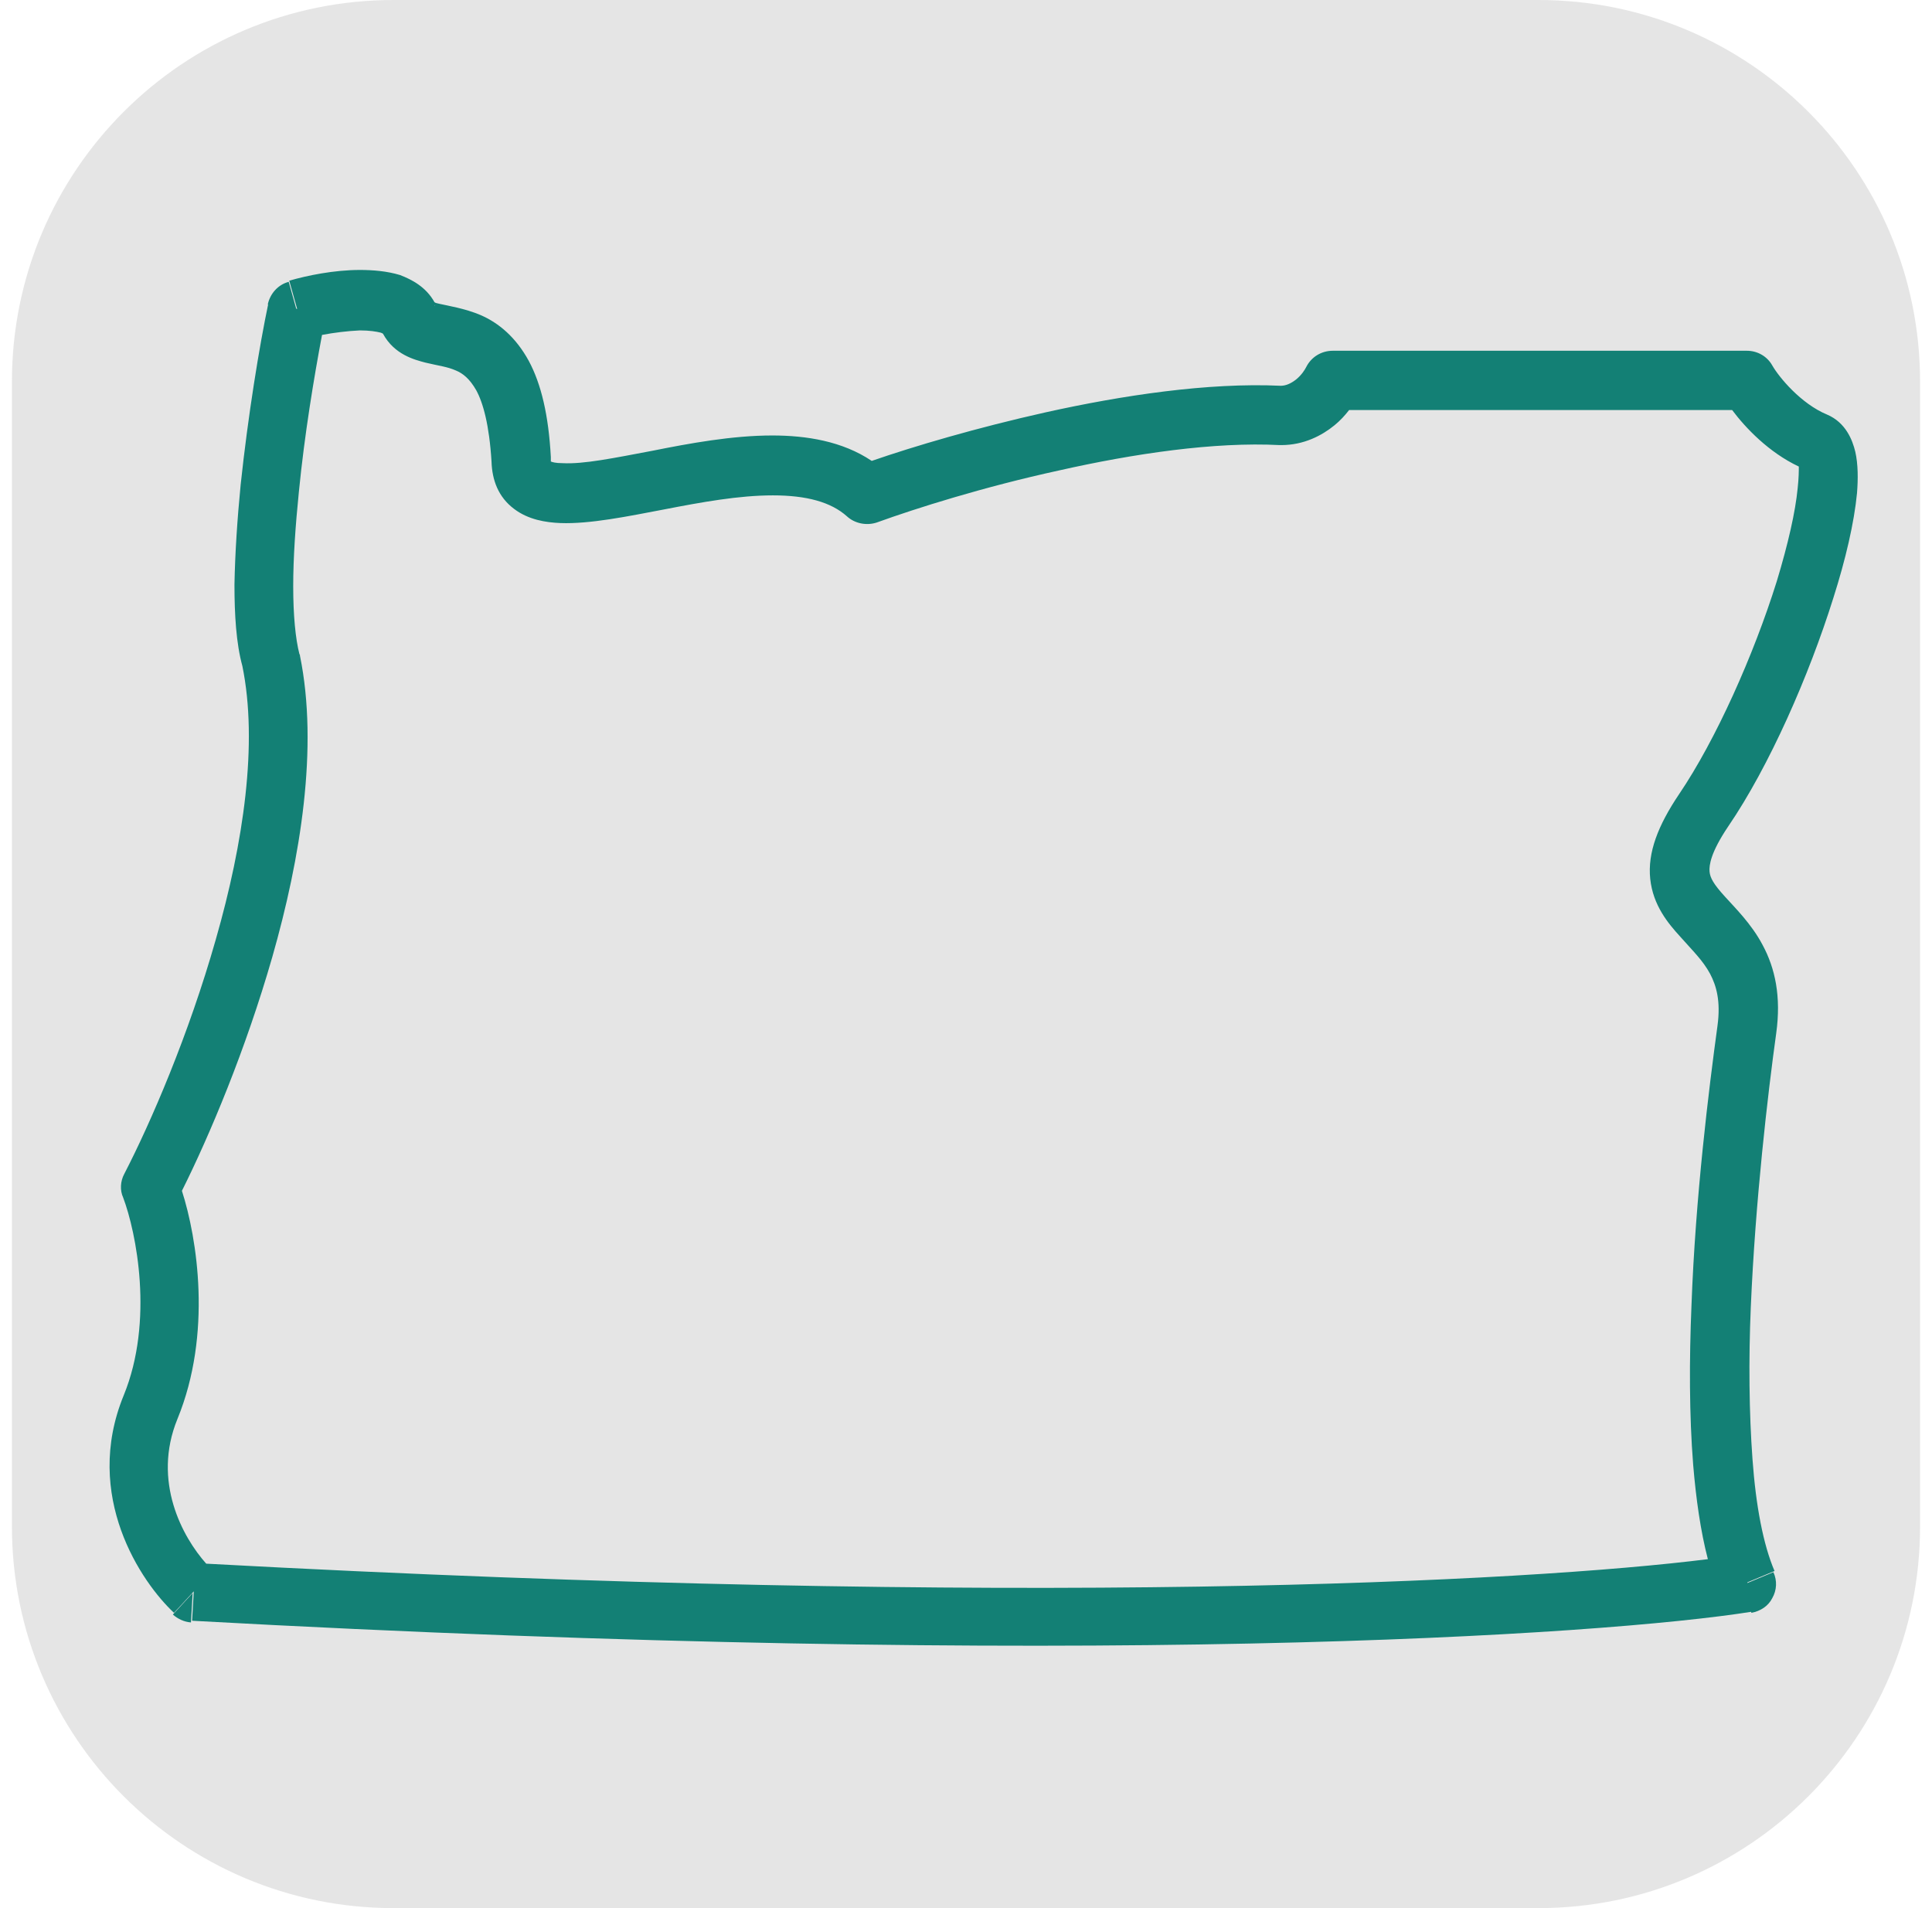
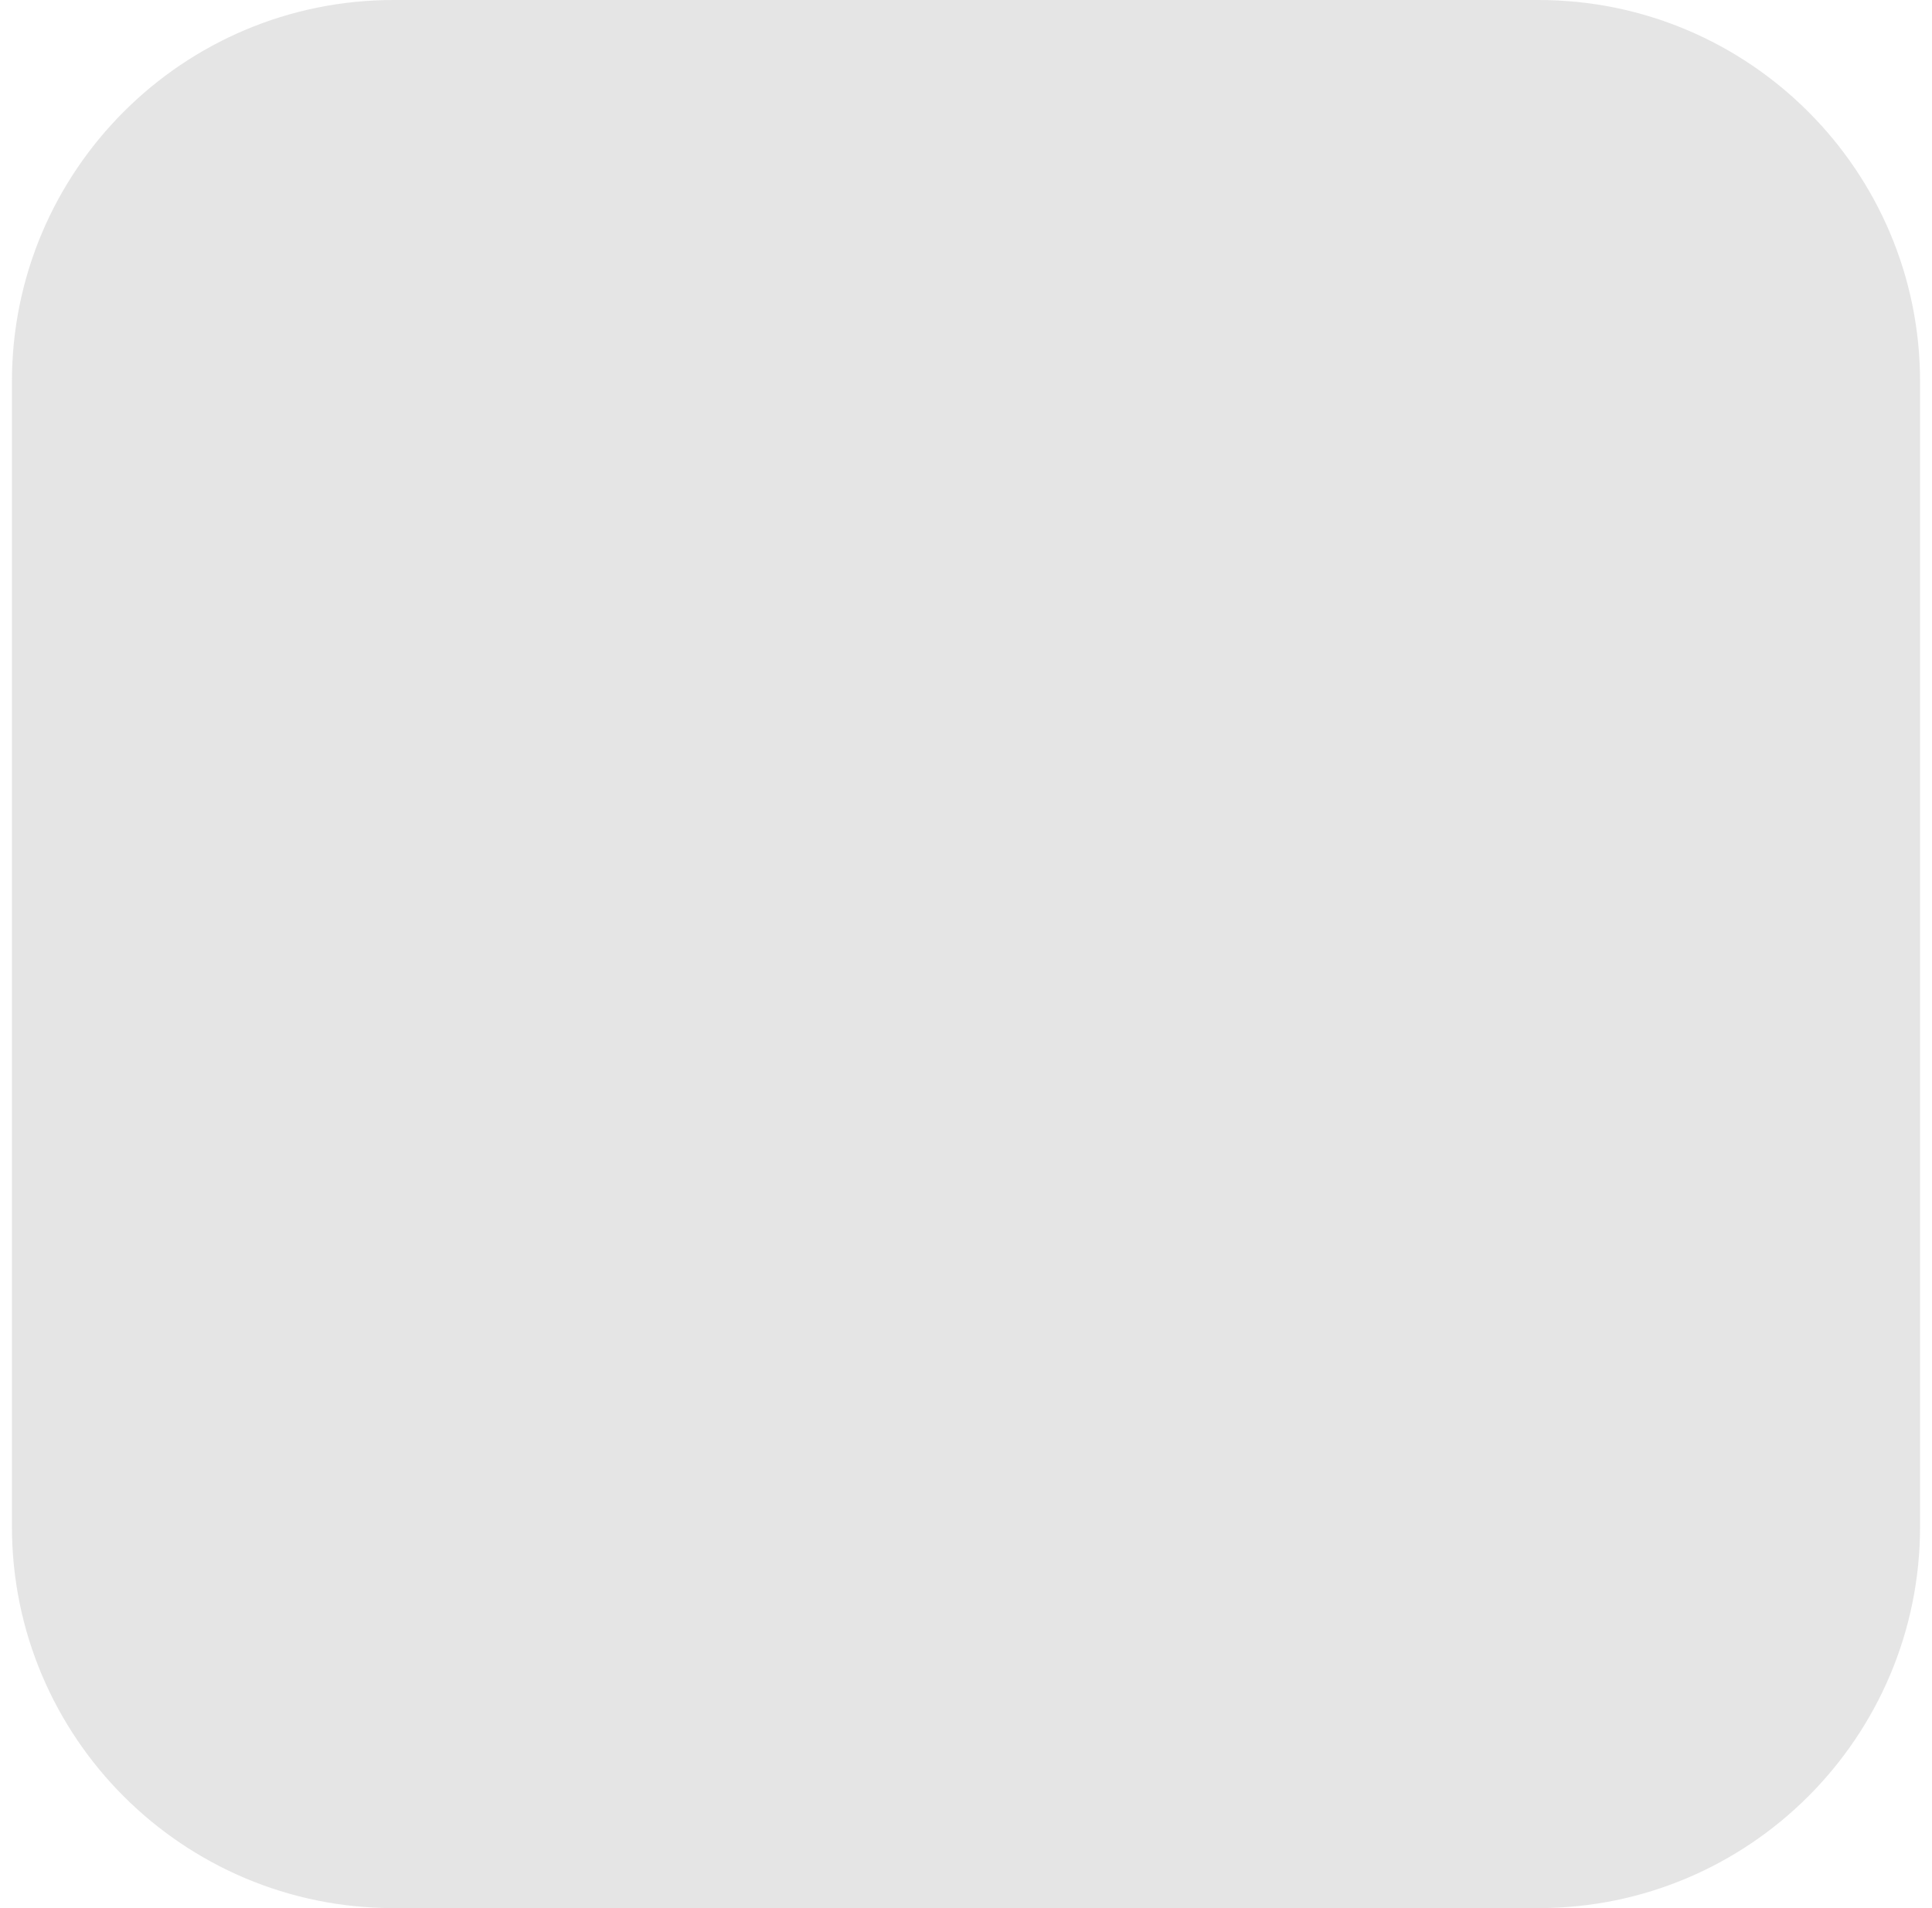
<svg xmlns="http://www.w3.org/2000/svg" width="81" height="80" viewBox="0 0 81 80" fill="none">
  <g id="Group 566">
    <path id="Rectangle 184167" d="M0.5 16C0.5 7.163 7.663 0 16.5 0H64.5C73.337 0 80.5 7.163 80.5 16V64C80.5 72.837 73.337 80 64.5 80H16.5C7.663 80 0.5 72.837 0.5 64V16Z" fill="#D4D4D4" fill-opacity="0.6" />
    <g id="Oregon">
-       <path id="Vector" d="M77.785 18.945C77.667 18.448 77.382 17.714 76.601 17.382C75.511 16.932 74.587 15.819 74.303 15.321C74.09 14.942 73.687 14.706 73.237 14.706H55.876C55.402 14.706 54.975 14.966 54.762 15.392C54.715 15.487 54.573 15.724 54.336 15.913C54.123 16.079 53.91 16.174 53.696 16.174C50.641 16.032 47.041 16.577 43.843 17.287C40.977 17.927 38.324 18.708 36.548 19.324C35.316 18.495 33.8 18.258 32.379 18.258C30.697 18.258 28.897 18.59 27.358 18.898C25.723 19.206 24.468 19.466 23.591 19.419C23.284 19.419 23.141 19.372 23.094 19.348V19.23V19.158C22.999 17.406 22.691 16.103 22.17 15.132C21.625 14.137 20.915 13.545 20.157 13.213C19.494 12.929 18.736 12.811 18.428 12.739C18.309 12.716 18.238 12.692 18.215 12.668C17.859 12.029 17.267 11.721 16.77 11.531C16.225 11.366 15.633 11.318 15.088 11.318C13.999 11.318 12.862 11.555 12.127 11.768L12.459 12.953L11.251 12.716C10.872 14.516 10.398 17.429 10.09 20.319C9.948 21.764 9.854 23.209 9.83 24.512C9.83 25.767 9.901 26.975 10.161 27.922C10.825 31.167 10.209 35.336 9.048 39.386C7.911 43.389 6.324 47.061 5.211 49.216C5.045 49.524 5.022 49.903 5.164 50.211C5.708 51.656 6.466 55.374 5.187 58.501C3.458 62.717 5.922 66.341 7.295 67.62L8.124 66.72L8.053 67.952C45.43 70.012 67.174 68.567 73.451 67.573L73.261 66.341L74.398 65.867C73.924 64.754 73.616 63.143 73.474 61.177C73.332 59.235 73.308 57.032 73.403 54.806C73.593 50.353 74.114 45.876 74.469 43.318C74.682 41.779 74.422 40.594 73.9 39.623C73.427 38.723 72.716 38.036 72.314 37.586C71.84 37.065 71.698 36.804 71.674 36.544C71.65 36.283 71.721 35.739 72.456 34.649C74.185 32.115 75.843 28.325 76.861 25.08C77.382 23.446 77.738 21.906 77.856 20.674C77.903 20.082 77.903 19.466 77.785 18.945ZM18.238 12.834C18.238 12.811 18.215 12.811 18.215 12.787C18.238 12.811 18.238 12.811 18.238 12.834ZM75.369 20.461C75.274 21.456 74.966 22.806 74.493 24.369C73.522 27.472 71.935 31.025 70.395 33.299C69.519 34.602 69.069 35.739 69.187 36.852C69.305 37.965 69.945 38.723 70.442 39.268C70.987 39.884 71.39 40.263 71.698 40.831C71.958 41.329 72.148 41.968 72.006 43.01C71.65 45.616 71.082 50.163 70.916 54.735C70.821 57.009 70.821 59.33 70.987 61.414C71.106 62.836 71.295 64.186 71.603 65.37C64.071 66.317 43.156 67.431 8.646 65.559C7.651 64.446 6.372 62.101 7.438 59.496C8.906 55.919 8.267 51.916 7.627 49.927C8.788 47.605 10.303 44.005 11.417 40.121C12.601 35.975 13.359 31.333 12.577 27.496C12.577 27.472 12.577 27.448 12.554 27.425C12.388 26.785 12.293 25.791 12.293 24.582C12.293 23.375 12.388 22.024 12.53 20.627C12.767 18.211 13.17 15.795 13.501 14.042C13.999 13.947 14.567 13.877 15.088 13.853C15.491 13.853 15.775 13.9 15.964 13.947C16.012 13.971 16.036 13.971 16.059 13.995C16.533 14.871 17.386 15.084 17.836 15.203C18.428 15.345 18.736 15.369 19.115 15.534C19.399 15.653 19.683 15.866 19.967 16.363C20.252 16.885 20.512 17.808 20.607 19.348C20.631 20.13 20.891 20.84 21.554 21.337C22.147 21.788 22.881 21.906 23.497 21.93C24.728 21.977 26.339 21.645 27.831 21.361C29.418 21.053 30.981 20.769 32.403 20.769C33.824 20.769 34.842 21.053 35.505 21.645C35.837 21.953 36.334 22.048 36.761 21.906C38.395 21.314 41.237 20.414 44.388 19.727C47.538 19.016 50.925 18.519 53.649 18.661H53.72C54.667 18.661 55.425 18.258 55.947 17.832C56.183 17.642 56.397 17.406 56.562 17.192H72.621C73.19 17.95 74.161 18.969 75.416 19.561C75.416 19.727 75.416 20.035 75.369 20.461Z" fill="#138075" />
-       <path id="Vector_2" d="M73.427 67.621C73.806 67.55 74.137 67.337 74.303 67.005C74.493 66.673 74.516 66.271 74.35 65.915L73.214 66.389L73.427 67.621ZM12.104 11.816C11.654 11.935 11.322 12.314 11.227 12.764L12.435 13.001L12.104 11.816ZM7.248 67.692C7.461 67.881 7.722 68 8.006 68.023L8.077 66.792L7.248 67.692Z" fill="#138075" />
-     </g>
+       </g>
  </g>
</svg>